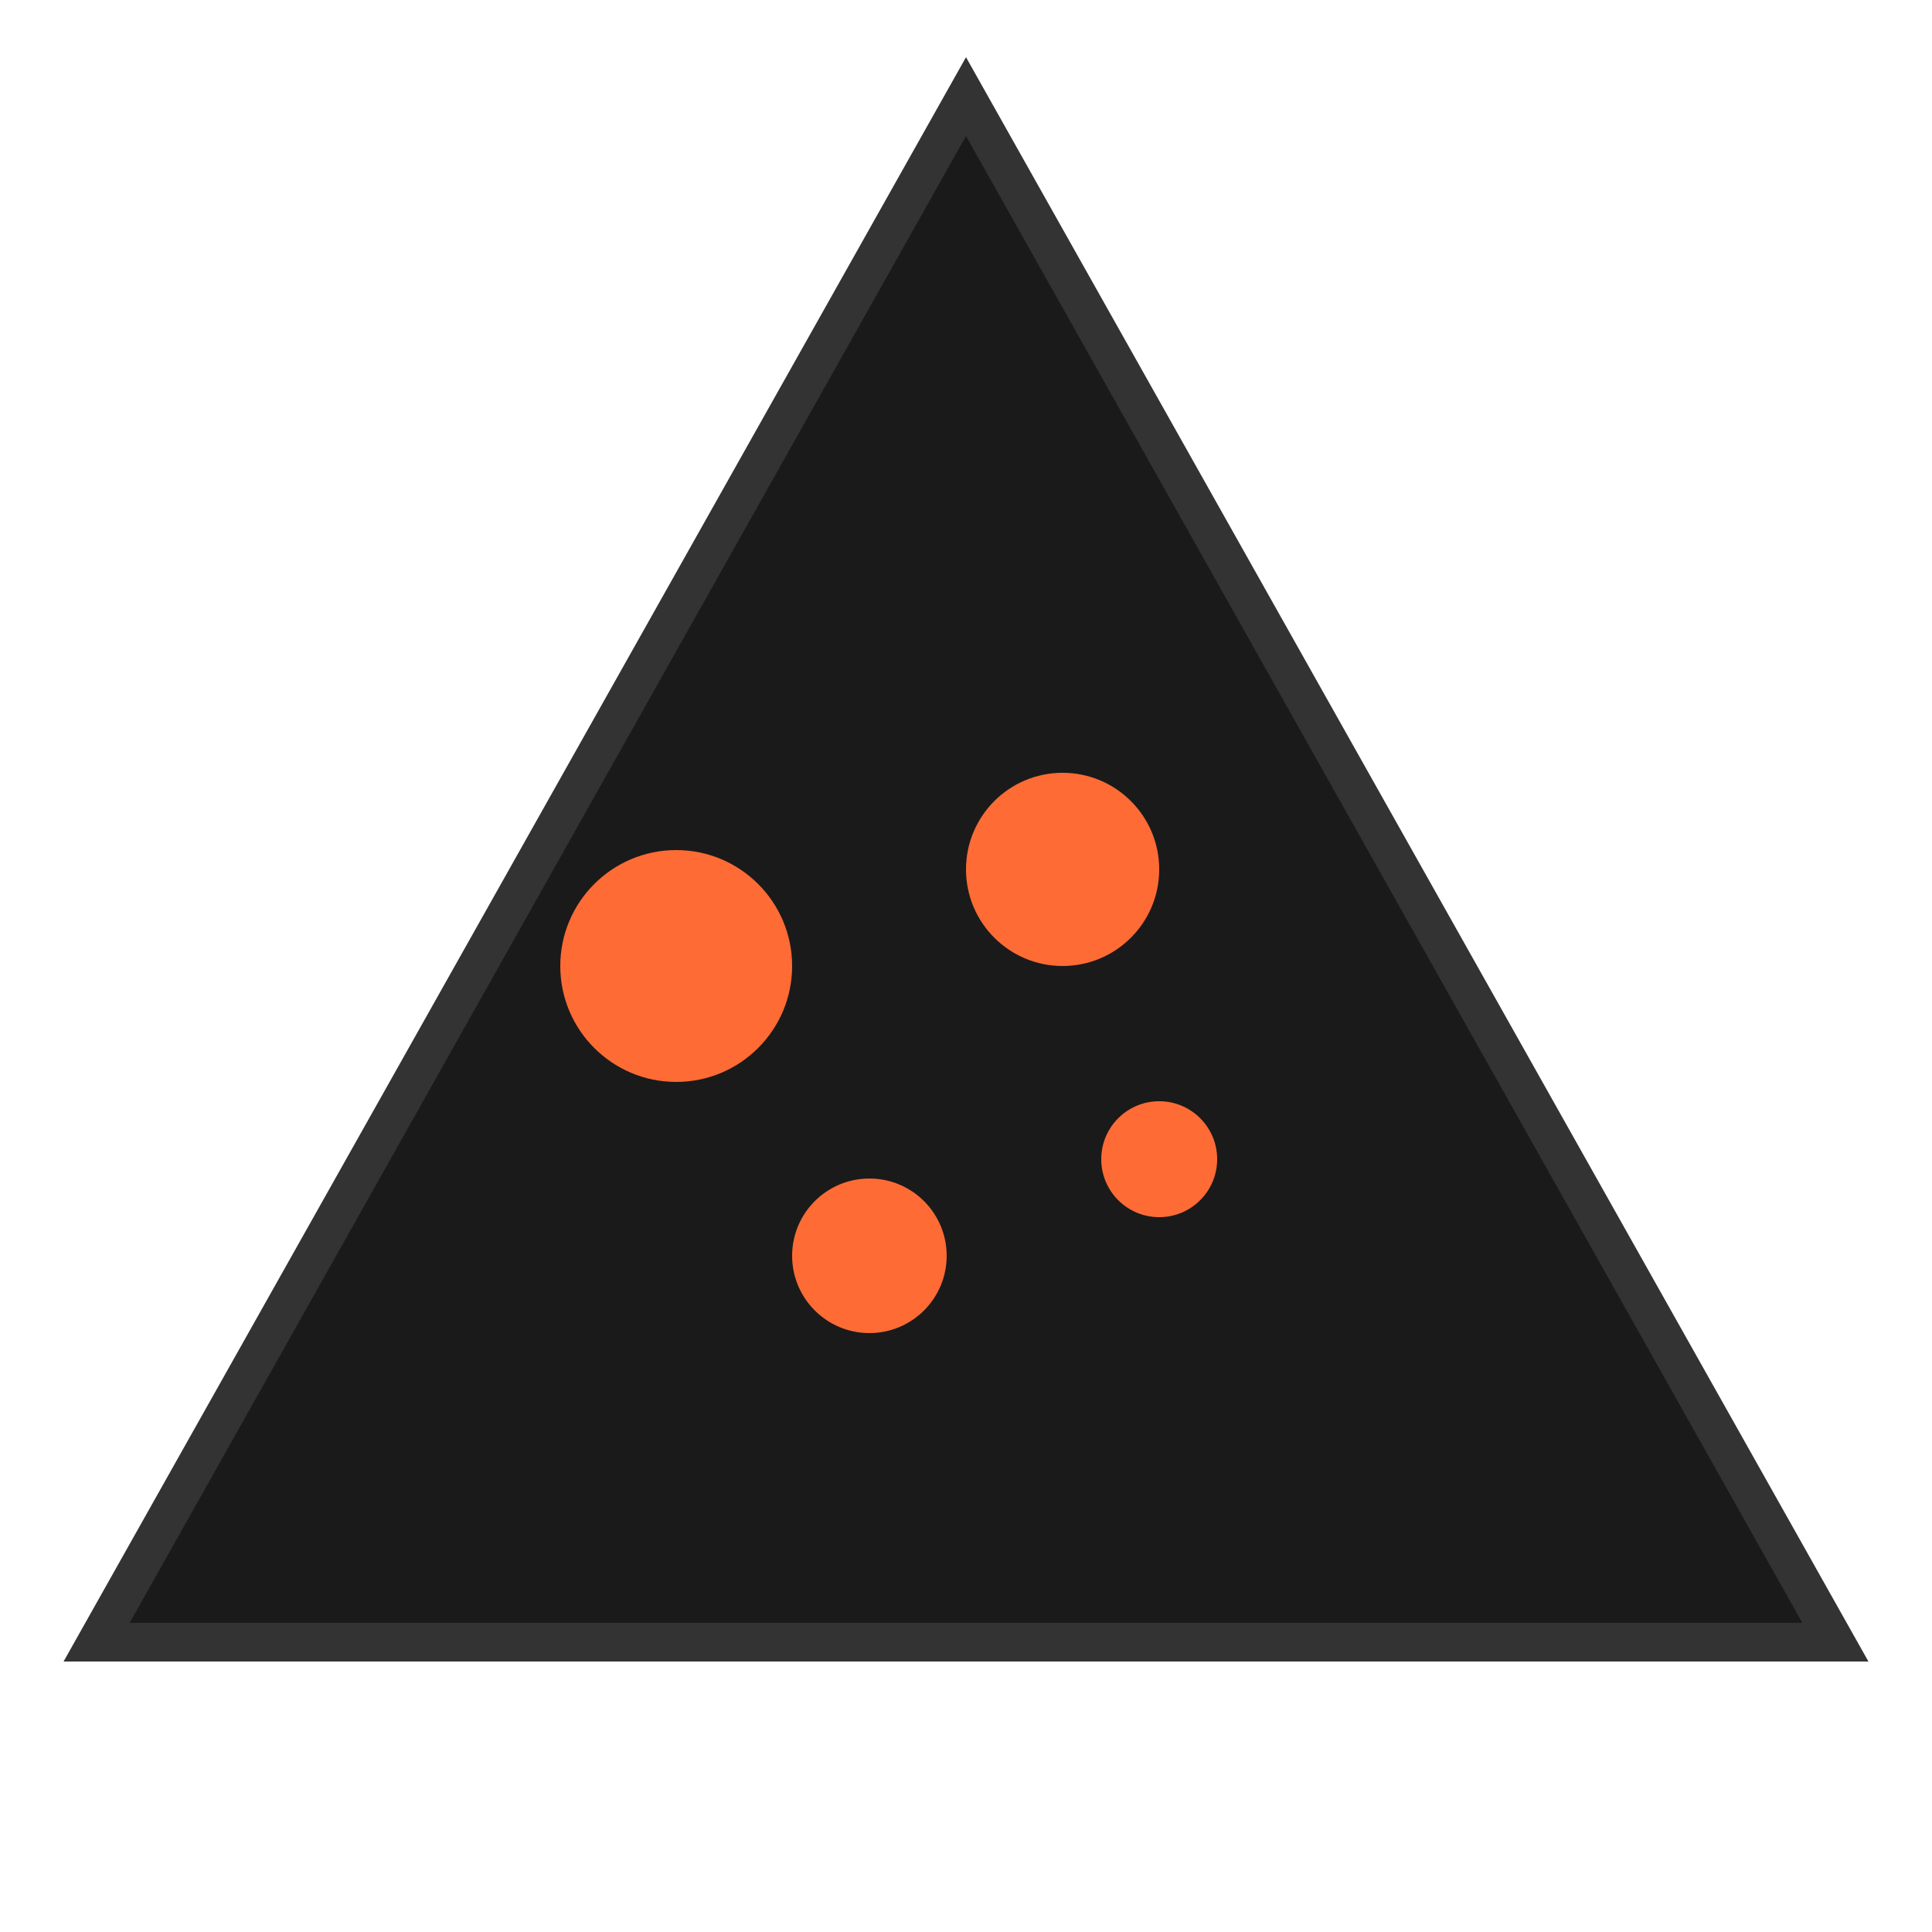
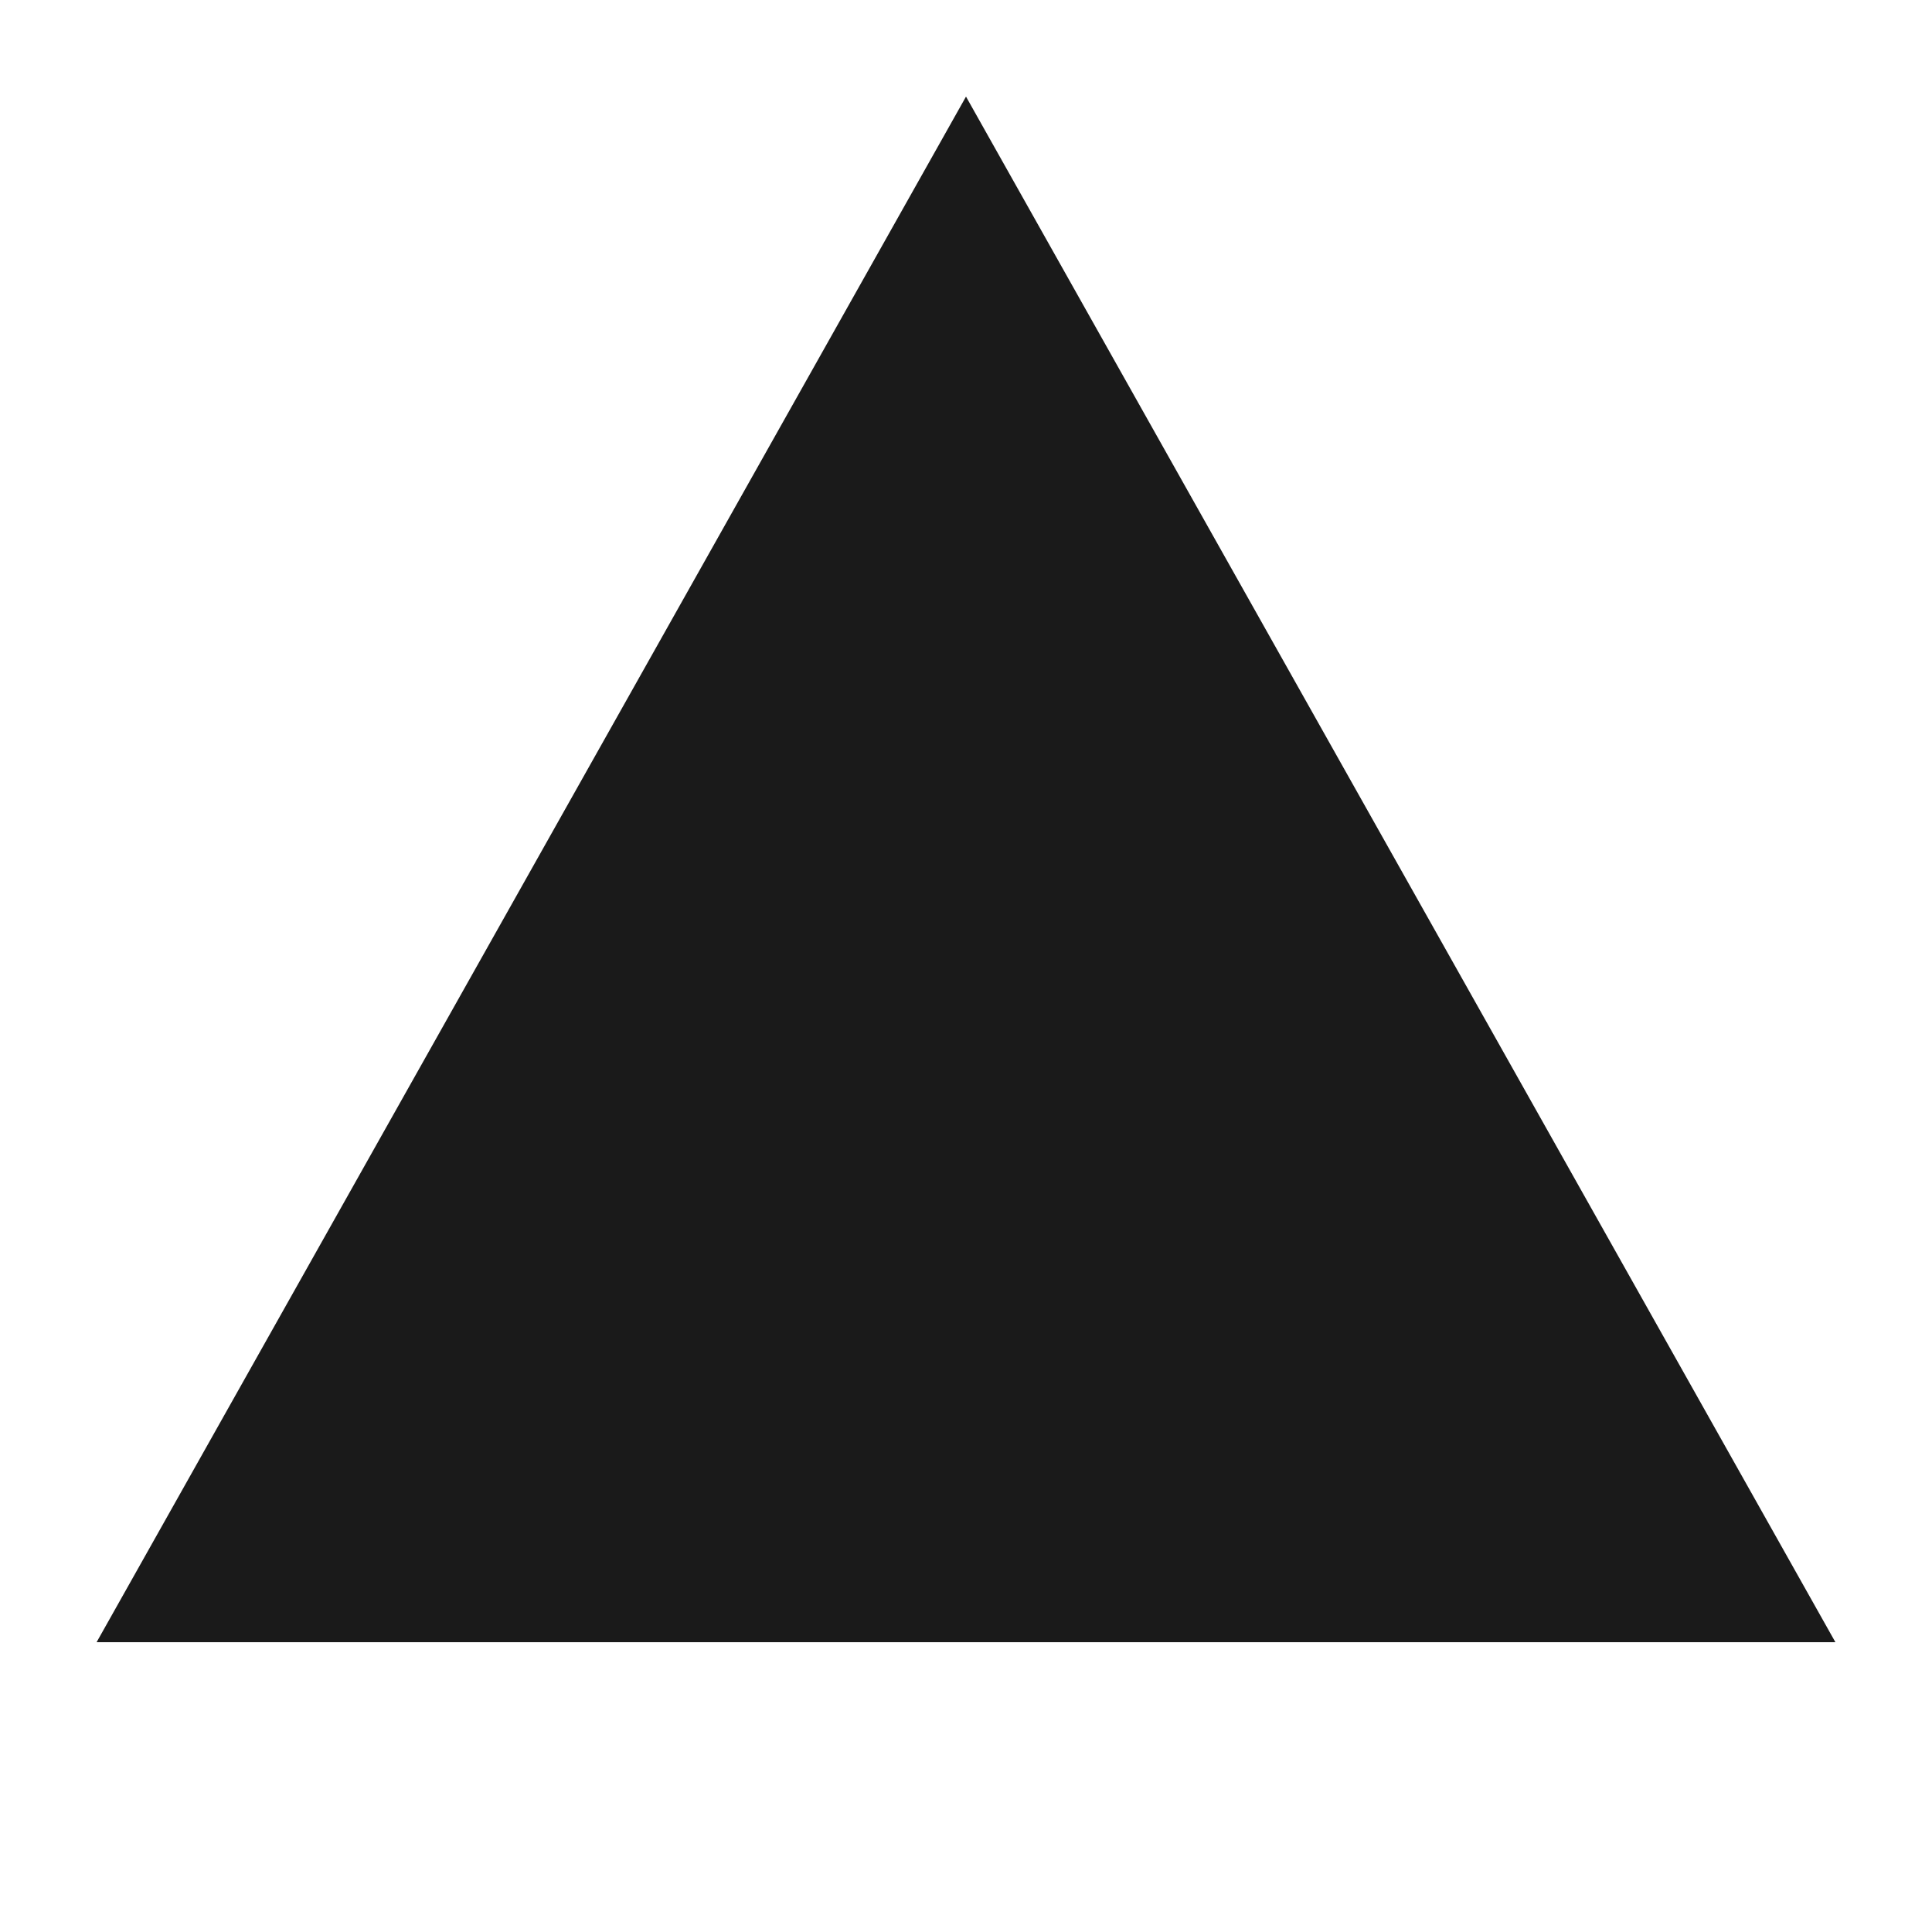
<svg xmlns="http://www.w3.org/2000/svg" viewBox="0 0 100 100" fill="none">
  <path d="M50 5L95 85H5L50 5Z" fill="#1a1a1a" />
-   <circle cx="35" cy="50" r="6" fill="#ff6b35" />
-   <circle cx="55" cy="45" r="5" fill="#ff6b35" />
-   <circle cx="45" cy="65" r="4" fill="#ff6b35" />
-   <circle cx="60" cy="60" r="3" fill="#ff6b35" />
-   <path d="M50 5L95 85H5L50 5Z" stroke="#333" stroke-width="2" />
</svg>